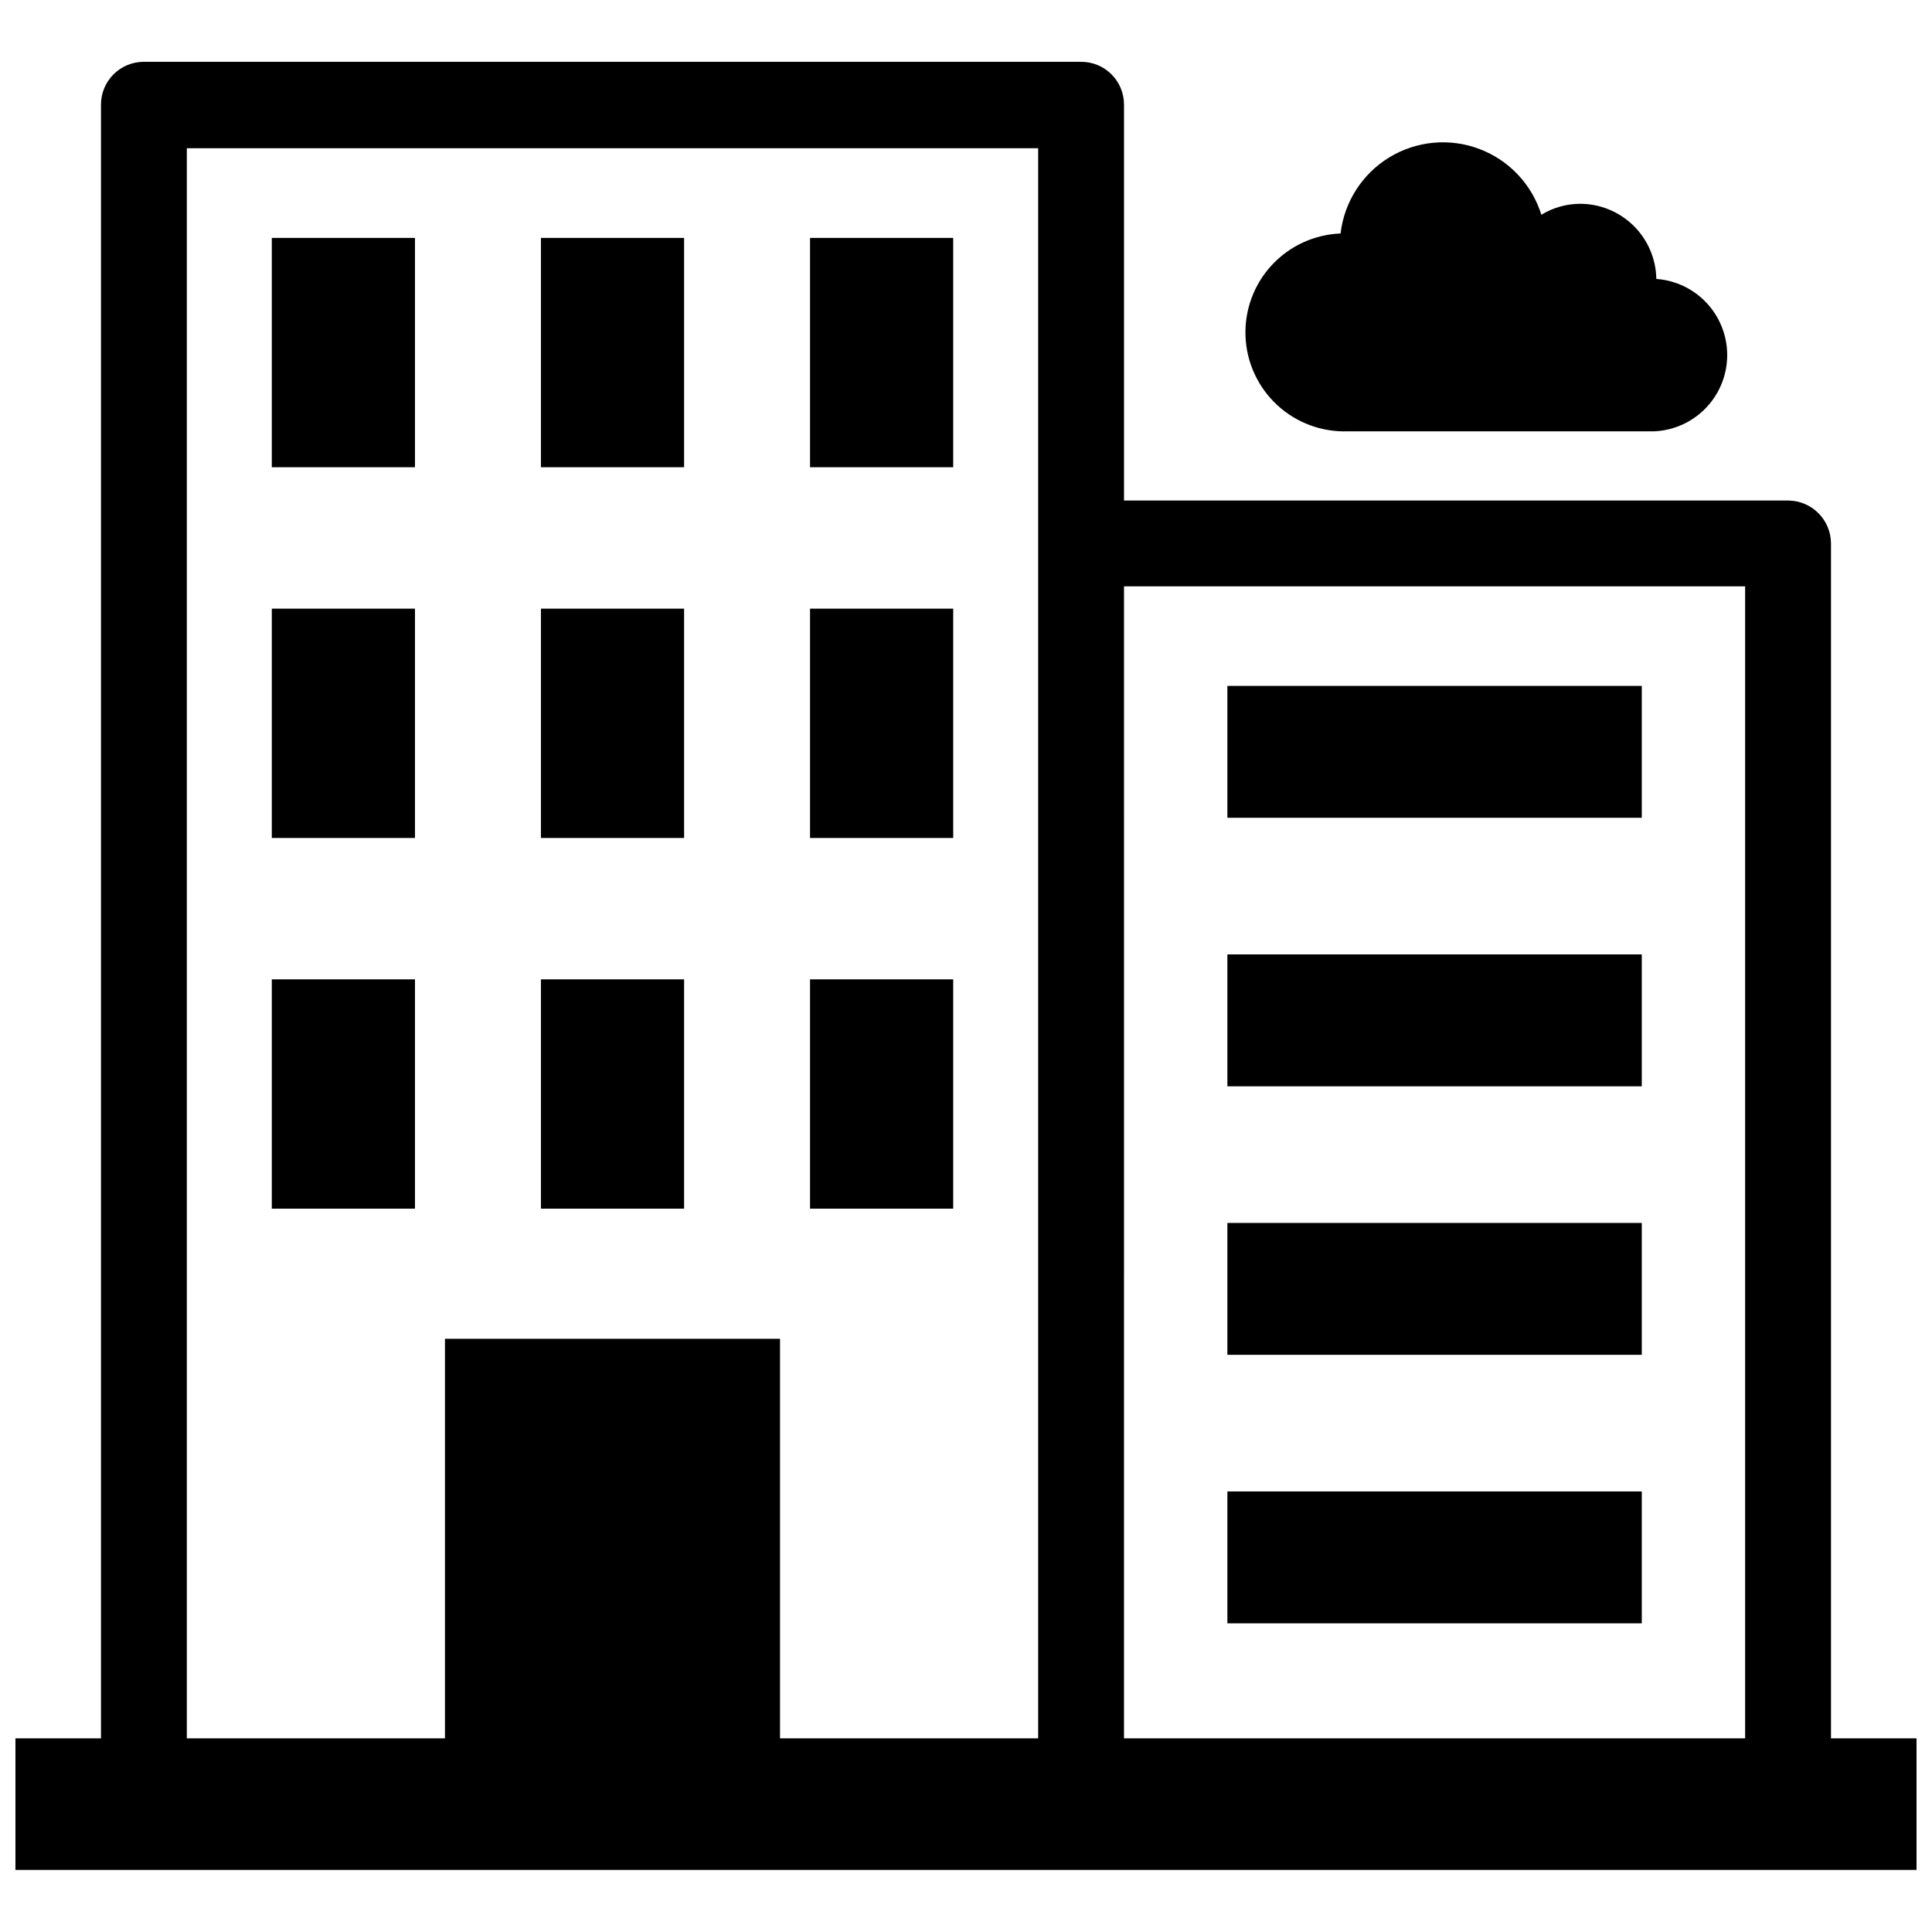
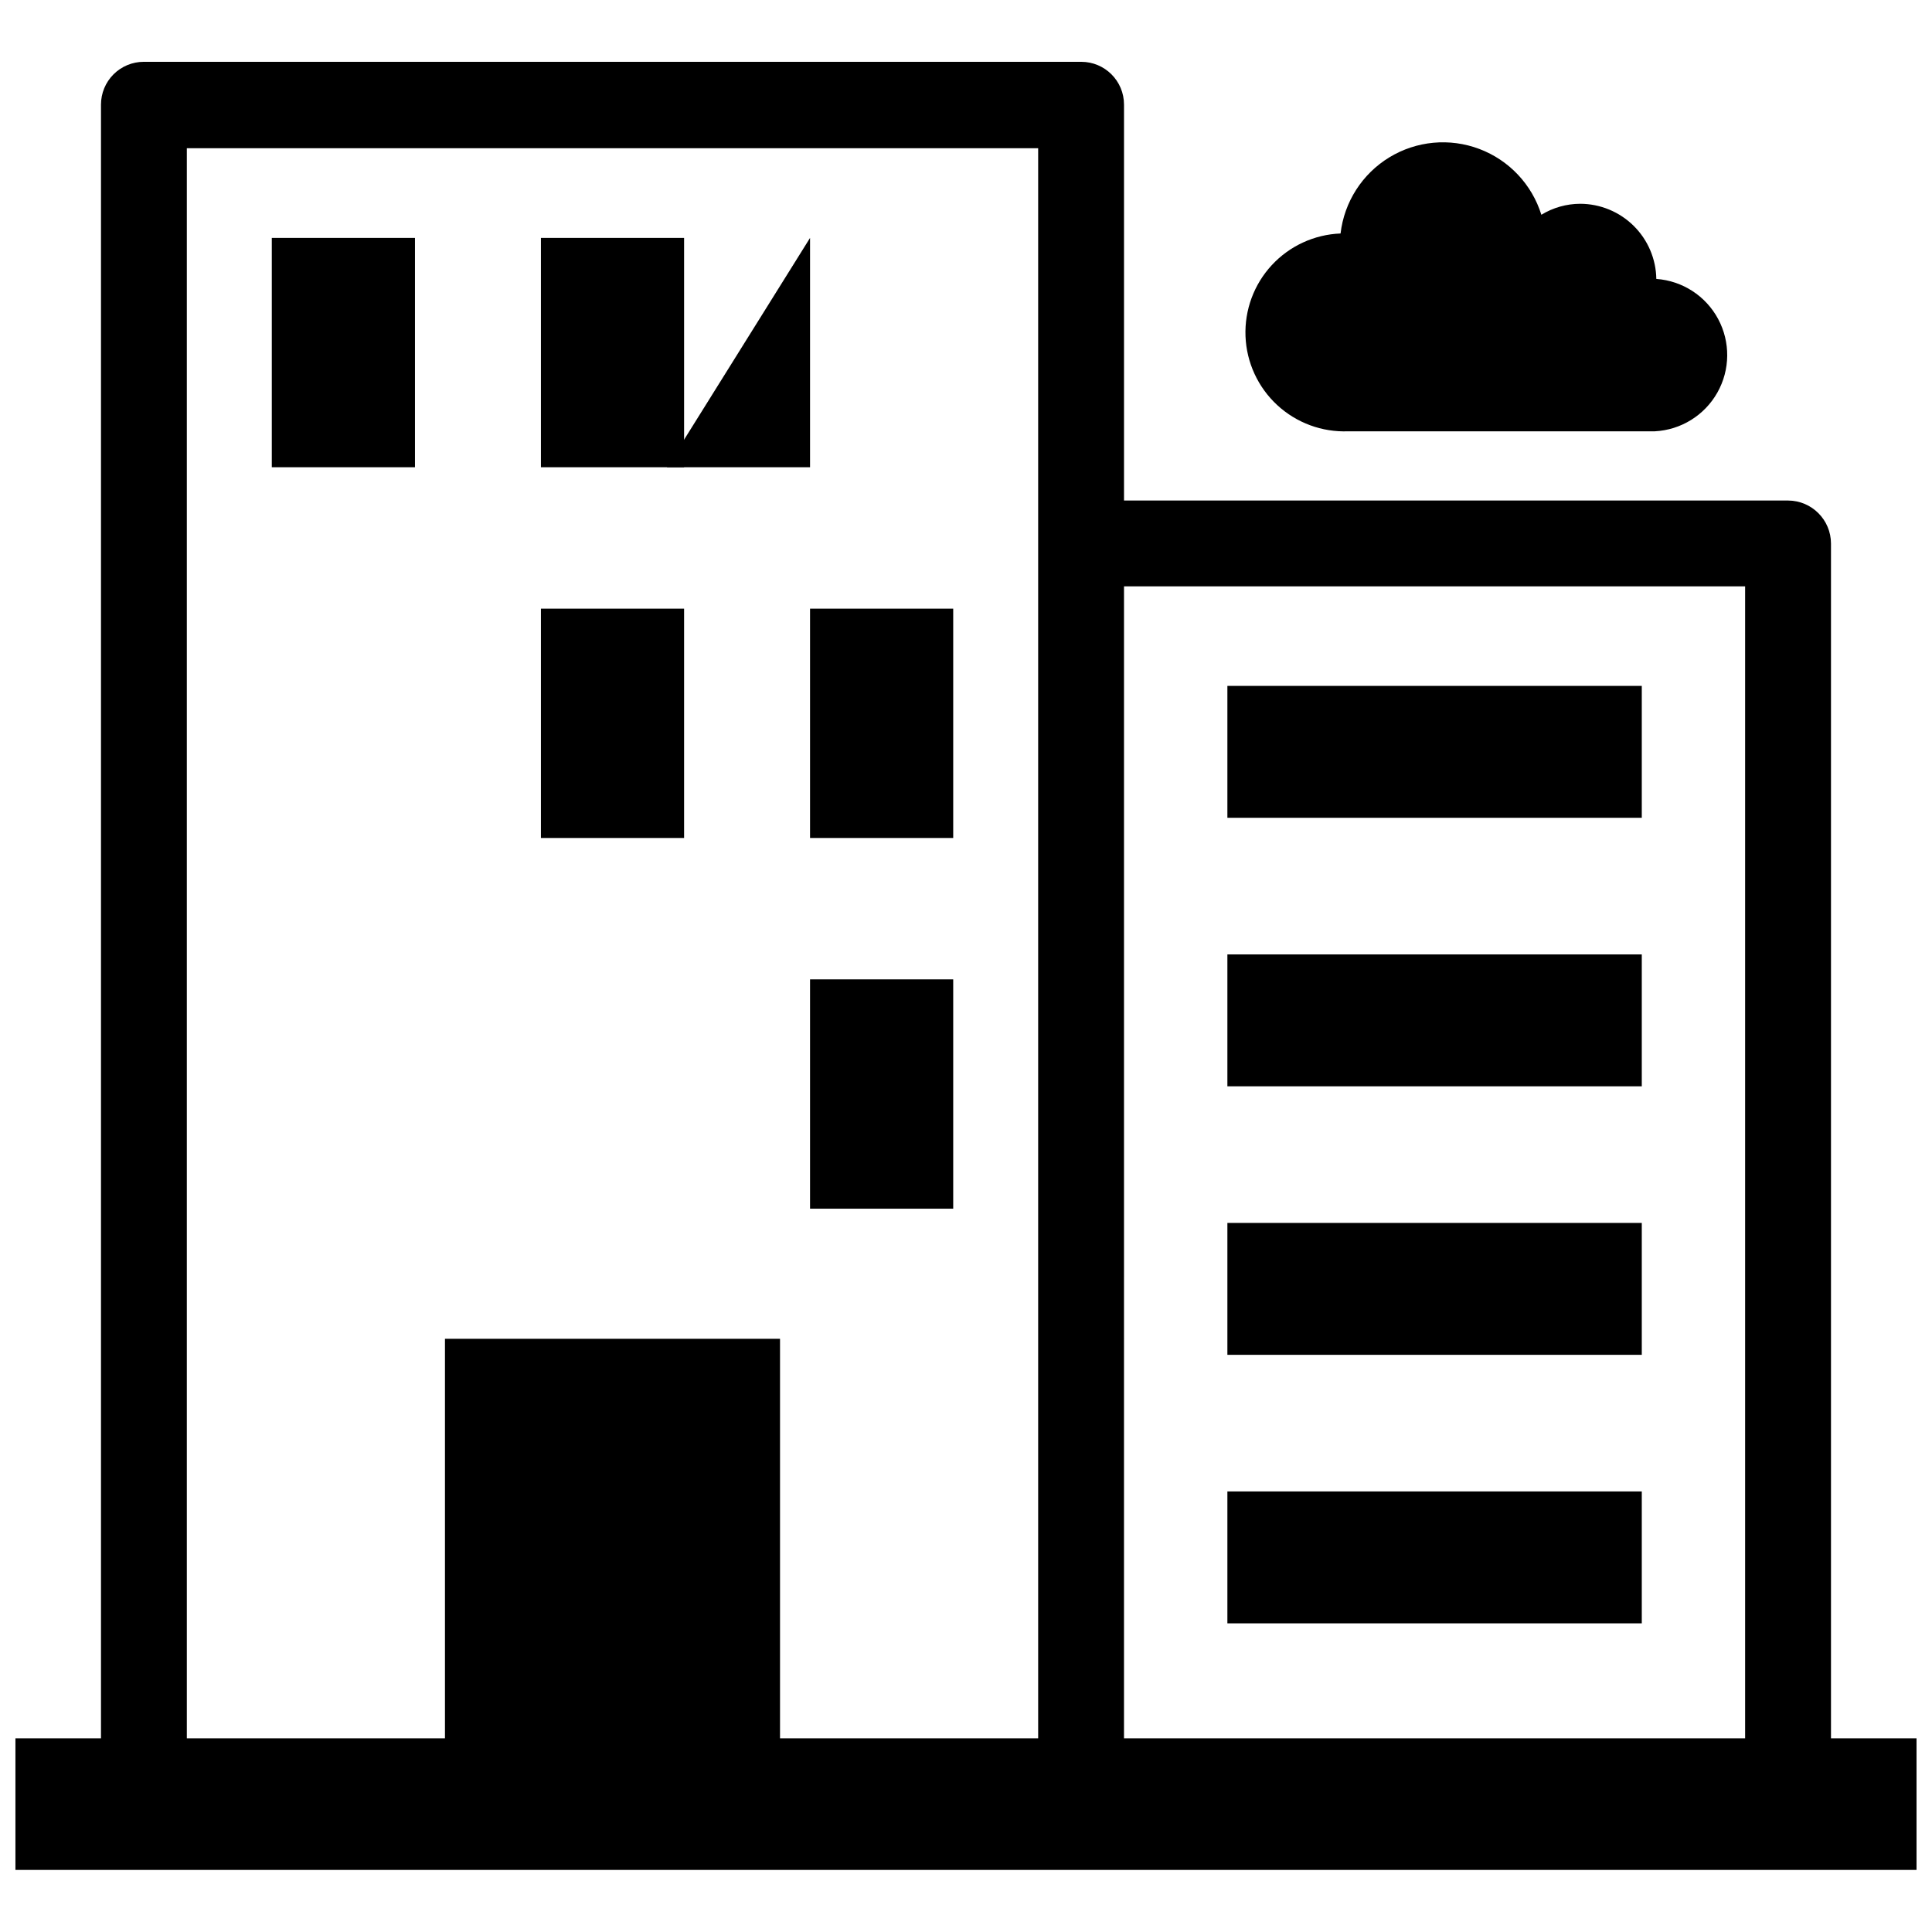
<svg xmlns="http://www.w3.org/2000/svg" width="800px" height="800px" version="1.1" viewBox="144 144 512 512">
  <defs>
    <clipPath id="a">
      <path d="m148.09 160h503.81v480h-503.81z" />
    </clipPath>
  </defs>
  <path d="m216.03 207.05h37.941v60.773h-37.941z" />
  <path d="m287.35 207.05h37.941v60.773h-37.941z" />
-   <path d="m358.67 207.05h37.941v60.773h-37.941z" />
-   <path d="m216.03 305.3h37.941v60.773h-37.941z" />
+   <path d="m358.67 207.05v60.773h-37.941z" />
  <path d="m287.35 305.3h37.941v60.773h-37.941z" />
  <path d="m358.67 305.3h37.941v60.773h-37.941z" />
-   <path d="m216.03 403.54h37.941v60.773h-37.941z" />
-   <path d="m287.35 403.54h37.941v60.773h-37.941z" />
  <path d="m358.67 403.54h37.941v60.773h-37.941z" />
  <path d="m469.27 325.77h109.82v34.953h-109.82z" />
  <path d="m469.27 396.93h109.82v34.953h-109.82z" />
  <path d="m469.27 468.09h109.82v34.953h-109.82z" />
  <path d="m469.27 539.25h109.82v34.953h-109.82z" />
  <g clip-path="url(#a)">
    <path d="m629.23 604.67v-316.61c0-6.273-5.062-11.371-11.336-11.414h-176.02v-104.93c0-6.262-5.078-11.336-11.336-11.336h-248.44c-3.008 0-5.891 1.195-8.016 3.32s-3.32 5.008-3.32 8.016v432.96h-22.672v34.875l503.81-0.004v-34.871zm-187.36 0 0.004-305.28h164.6v305.28zm-179.95-105.88v105.88h-68.406v-421.39h225.61v421.39h-68.41v-105.88z" />
  </g>
  <path d="m501.31 258.3h81.238c6.922-0.359 13.18-4.238 16.578-10.277 3.402-6.039 3.473-13.398 0.191-19.504s-9.461-10.105-16.375-10.602c-0.082-5.297-2.242-10.352-6.008-14.074-3.769-3.723-8.848-5.82-14.145-5.84-3.641 0.008-7.207 1.016-10.312 2.91-2.5-8.031-8.562-14.465-16.434-17.438-7.871-2.973-16.672-2.152-23.855 2.223s-11.953 11.82-12.926 20.176c-6.953 0.27-13.512 3.293-18.238 8.402-4.723 5.106-7.223 11.883-6.953 18.836 0.27 6.949 3.293 13.512 8.402 18.234 5.106 4.723 11.883 7.227 18.836 6.953z" />
</svg>